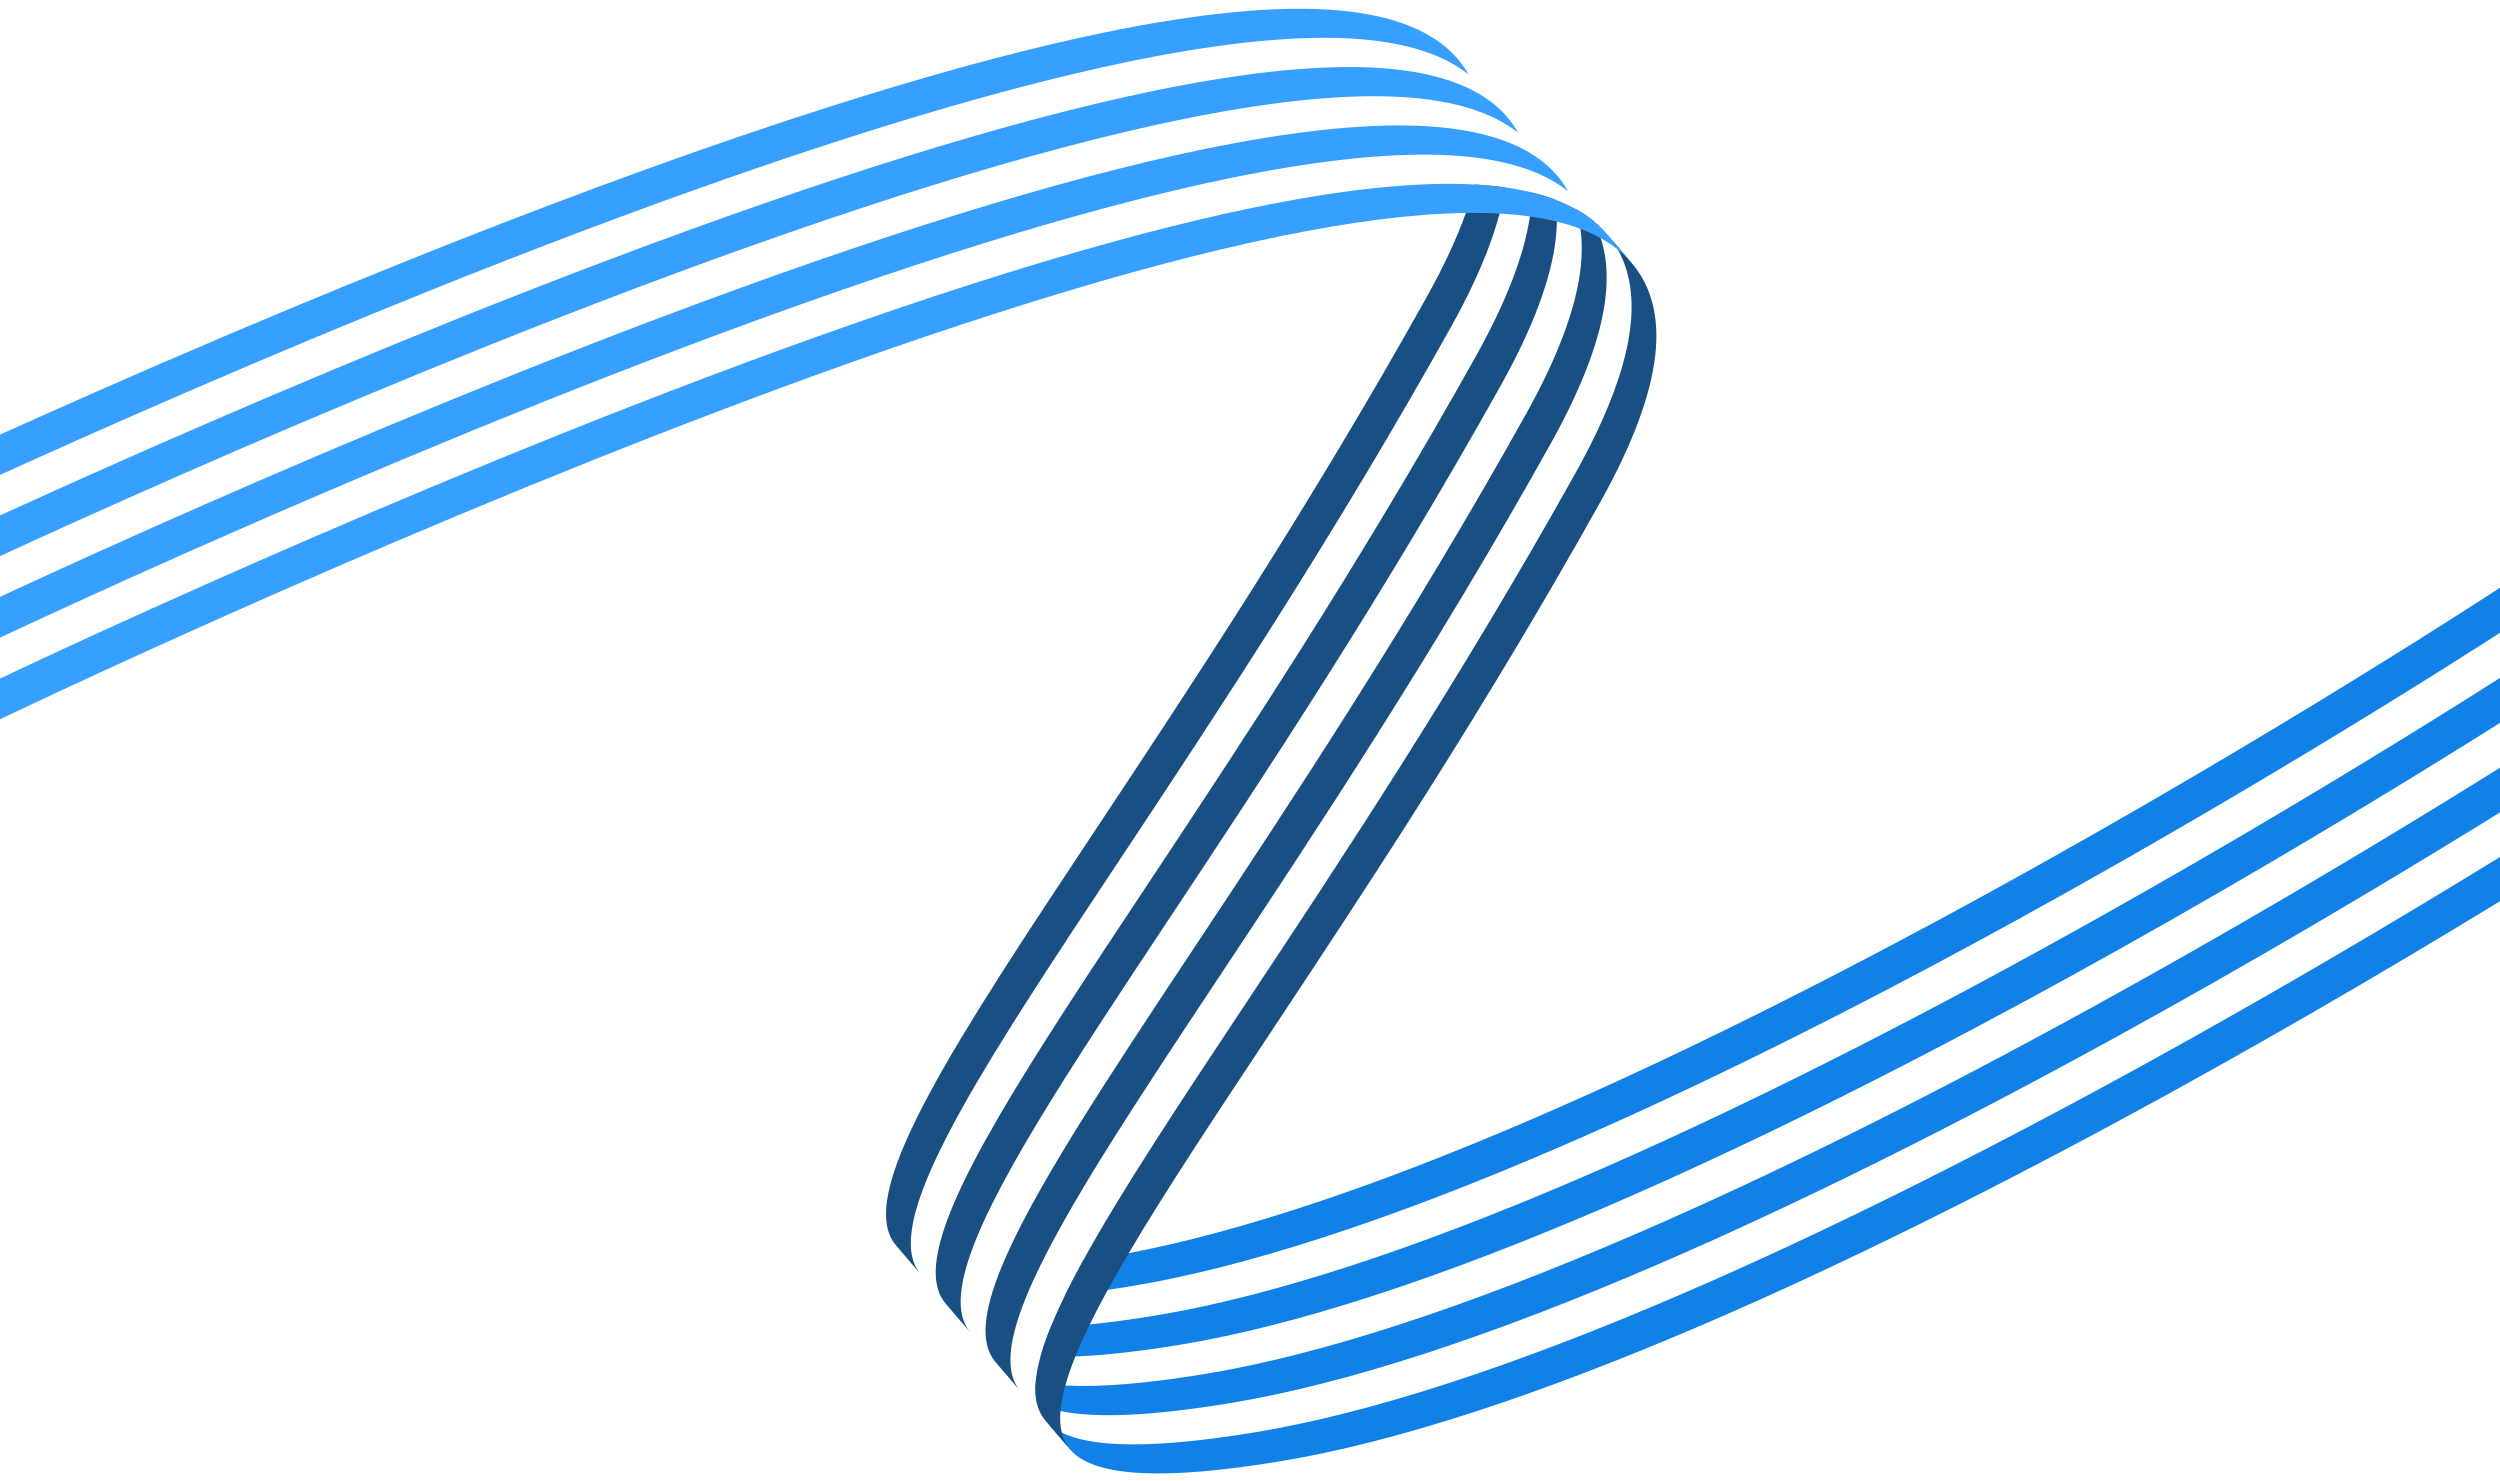
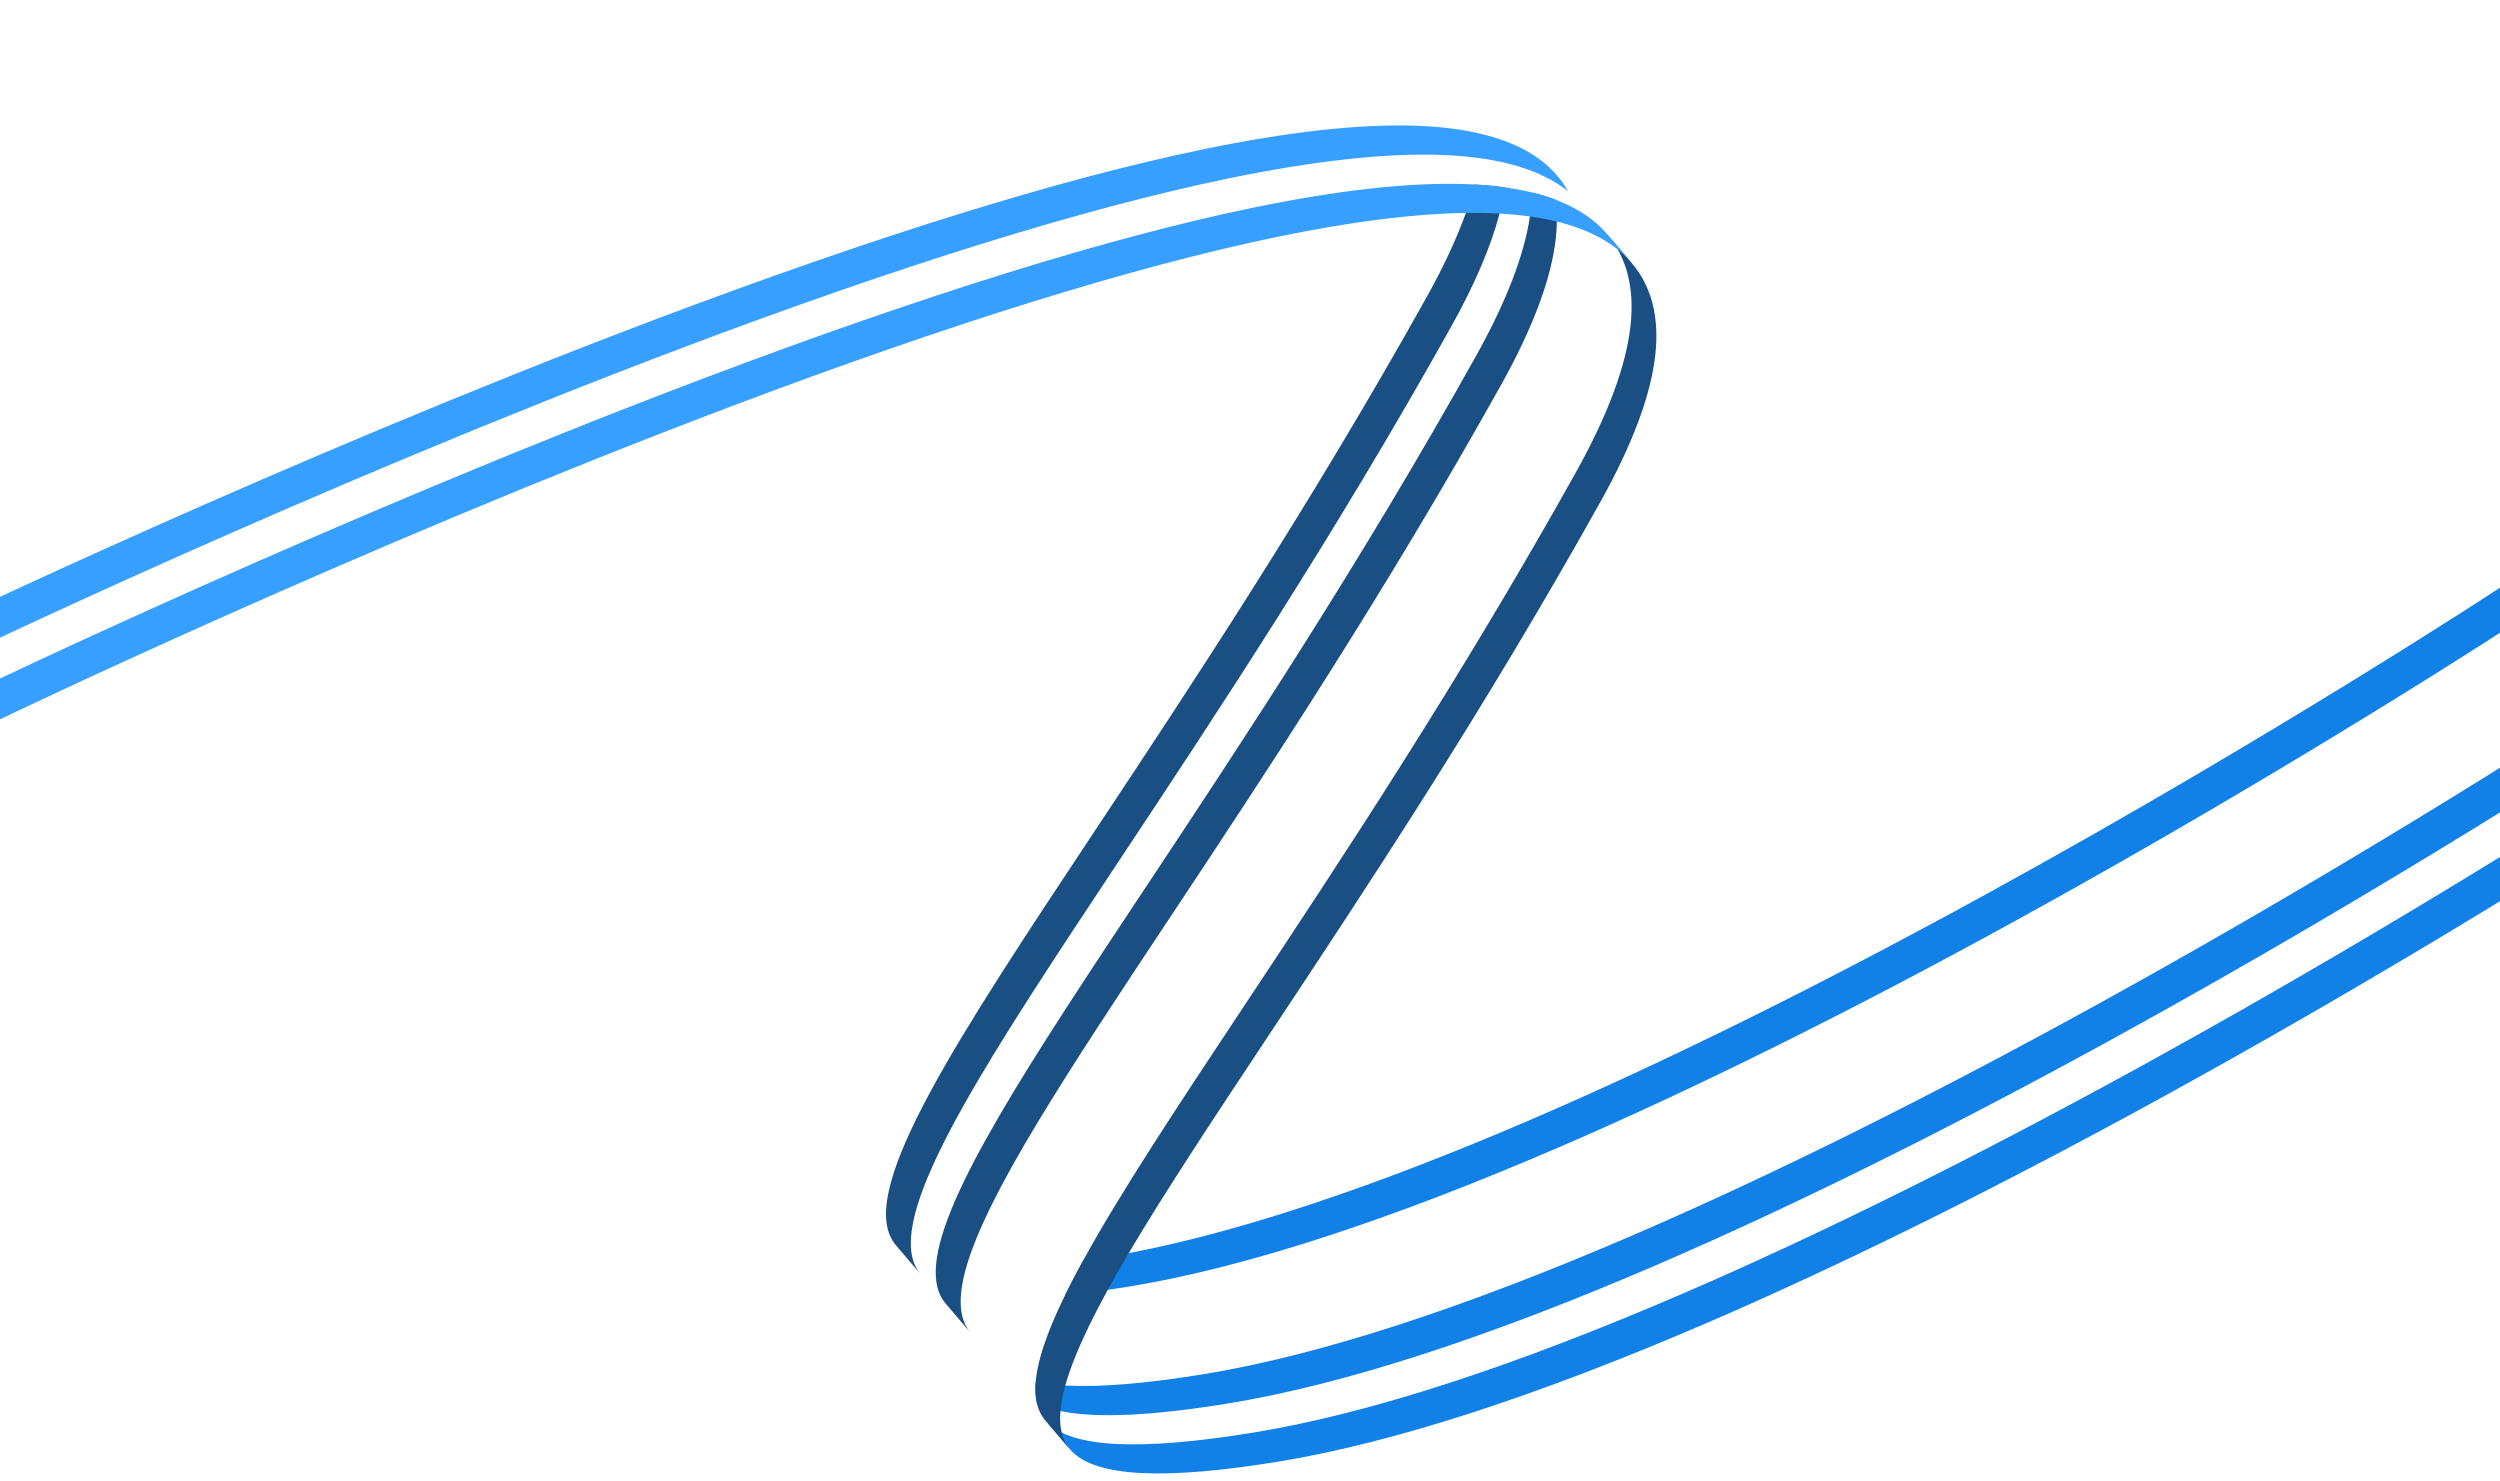
<svg xmlns="http://www.w3.org/2000/svg" id="e5DnCVJPw141" viewBox="0 0 7680 4550" shape-rendering="geometricPrecision" text-rendering="geometricPrecision">
  <path d="M5564.93,1886.73c-6.87,4.5-695.96,456.85-1565.51,934.51-510.19,280.23-981.73,514.26-1401.49,695.42-522.95,225.82-965.88,369.58-1316.56,427.47-24.15,3.99-47.69,7.65-70.51,10.96-46.49,6.82-90.23,12.29-131.21,16.48c16.44-33.55,34.83-68.84,55.13-105.71c22.85-3.33,46.29-7,70.44-10.99c22.98-3.8,46.28-7.94,70.03-12.51c338.98-64.52,757.85-203.93,1246.53-414.96c419.79-181.18,891.3-415.19,1401.51-695.44c869.55-477.61,1558.67-929.99,1565.54-934.53l76.12,89.28-.02.02Z" transform="translate(2192.18 7.286)" fill="#1281e7" />
-   <path d="M5717.99,2066.16c-6.89,4.52-696.01,456.89-1565.51,934.51-510.24,280.27-981.77,514.21-1401.51,695.44-522.93,225.8-965.91,369.56-1316.59,427.44-125.7,20.69-233.22,32.78-323.09,36.2-38.94,1.5-74.55,1.36-106.88-.45c7.68-27.68,18.1-57.49,30.94-89.28c37.06-1.42,77.08-4.29,120.14-8.68c61.33-6.16,128.75-15.36,202.38-27.48c350.68-57.88,793.62-201.65,1316.59-427.39c419.74-181.24,891.27-415.21,1401.48-695.47c869.56-477.7,1558.7-930.05,1565.5-934.58l76.53,89.71.02.03Z" transform="translate(2192.18 7.286)" fill="#1281e7" />
  <path d="M5871,2245.58c-6.86,4.5-695.96,456.86-1565.51,934.52-510.23,280.27-981.76,514.2-1401.5,695.44-522.93,225.79-965.88,369.53-1316.57,427.41-238.06,39.29-411.05,47.55-521.93,24.54-28.04-5.79-52.12-13.59-72.287-23.39-4.662-19.54-5.845-41.62-3.806-66.22c26.753,5.53,57.053,9.2,91.013,11.06c106.99,6.04,250.06-5.94,430.53-35.7c350.68-57.88,793.64-201.67,1316.57-427.46c419.78-181.18,891.3-415.19,1401.48-695.42c869.54-477.61,1558.64-929.97,1565.48-934.49l76.53,89.71Z" transform="translate(2192.18 7.286)" fill="#1281e7" />
  <path d="M6023.64,2424.55c-6.87,4.5-695.99,456.88-1565.51,934.51-510.21,280.26-981.75,514.24-1401.51,695.44-522.95,225.78-965.91,369.56-1316.59,427.45-353.57,58.28-563.59,48.22-639.9-30.96-1.74-1.82-3.42-3.68-5.04-5.55l-76.12-89.28c1.59,1.89,3.3,3.73,5.03,5.55c76.34,79.16,286.33,89.24,639.91,30.95c350.68-57.88,793.64-201.66,1316.58-427.44c419.77-181.2,891.3-415.18,1401.51-695.44c869.53-477.63,1558.67-929.98,1565.51-934.51l76.13,89.28Z" transform="translate(2192.18 7.286)" fill="#1281e7" />
  <path d="M635.85,3906.98l-75.573-88.62c-3.816-4.51-7.312-9.2-10.344-14.1-103.211-166.86,200.956-625.48,621.887-1260.25c292.66-441.36,656.93-990.7,1017.99-1637.308c52.26-93.621,92.76-180.414,121.2-259.774c10.83-30.237,19.92-59.363,27.29-87.354c32.54,1.806,63.5,4.759,92.86,8.836-3.82,25.659-9.45,52.492-16.75,80.419-26.6,101.656-76.32,217.939-148.47,347.107C1904.87,1642.59,1540.61,2191.88,1247.97,2633.27C855.354,3225.23,564.393,3664.05,610.637,3855.85l.021.02c3.385,13.86,8.433,26.42,15.424,37.65c2.846,4.63,6.121,9.16,9.722,13.46h.046Z" transform="translate(2192.18 7.286)" fill="#194f82" />
  <path d="M788.805,4086.28l-75.895-88.95c-3.816-4.51-7.261-9.24-10.293-14.15-7.005-11.34-12.094-23.95-15.493-37.93-4.67-19.45-5.861-41.43-3.86-65.87c17.876-216.56,288.596-624.67,641.216-1156.42c292.71-441.41,656.95-990.68,1018.04-1637.35c92.01-164.86,147.57-308.661,165.23-427.925c1.14-7.839,2.15-15.572,3.02-23.224c1.88-17.282,2.97-34.071,3.2-50.399c25.77,6.265,49.96,13.724,72.53,22.236c3.05,21.372,4.37,43.762,4.01,67.128-.21,16.399-1.29,33.354-3.19,50.728-13.55,123.61-70.14,275.376-168.27,451.166-361.04,646.64-725.33,1195.95-1017.99,1637.31-313.74,473.09-562.578,848.33-626.271,1077.9-7.848,28.3-12.899,54.39-14.89,78.17-2.06,24.58-.856,46.68,3.781,66.24c3.352,13.98,8.531,26.64,15.514,37.96c2.887,4.69,6.15,9.1,9.73,13.37l-.119.01Z" transform="translate(2192.18 7.286)" fill="#194f82" />
-   <path d="M941.926,4265.84l-75.955-89.08c-3.867-4.47-7.312-9.2-10.343-14.1-7.005-11.35-12.137-24.01-15.514-37.96l-.022-.03c-4.661-19.55-5.798-41.62-3.738-66.19c2.003-23.92,7.063-50.1,14.999-78.61c7.659-27.49,18.016-57.16,30.773-88.8c93.714-232.16,319.444-572.56,595.384-988.66c292.66-441.36,656.91-990.68,1018-1637.31c98.1-175.77,154.72-327.558,168.27-451.168c4.61-42.287,4.33-81.683-.91-118.169-2.97-21.224-7.66-41.478-13.97-60.68c19.11,10.547,36.63,22.216,52.53,34.937c9.63,17.108,17.6,35.309,23.91,54.465c17.26,52.376,22.21,112.211,14.92,179.158-13.52,123.587-70.14,275.377-168.25,451.147-361.06,646.65-725.33,1195.95-1018.04,1637.35-239.21,360.73-440.73,664.56-551.14,890.26-16.916,34.47-31.635,67.11-44.056,97.86-12.892,31.83-23.236,61.62-30.912,89.3-7.952,28.43-13.017,54.66-15.066,78.58-2.06,24.57-.856,46.67,3.827,66.25c3.353,13.97,8.488,26.58,15.493,37.93c2.888,4.68,6.163,9.21,9.764,13.51l.046.01Z" transform="translate(2192.18 7.286)" fill="#194f82" />
  <path d="M1094.12,4444.23l-75.11-88.02c-3.82-4.51-7.26-9.24-10.35-14.1-7-11.35-12.133-24.01-15.46-38-4.662-19.55-5.845-41.63-3.806-66.23c2.002-23.92,7.113-50.14,15.026-78.62c7.67-27.69,18.09-57.49,30.93-89.28c12.46-30.92,27.29-63.77,44.3-98.41c16.44-33.55,34.83-68.83,55.13-105.7c116.07-211.52,292.2-477.22,495.75-784.03c292.66-441.37,656.95-990.68,1017.99-1637.32c98.18-175.74,154.72-327.55,168.27-451.163c12.71-115.886-11.45-210.422-72.54-281.998l76.13,89.28c61.04,71.573,85.24,166.113,72.56,281.981-13.55,123.61-70.16,275.39-168.27,451.16-361.07,646.66-725.33,1195.95-1017.99,1637.31-168.82,254.6-318.86,480.85-431.41,671.3-23.06,39.1-44.62,76.73-64.39,112.73-20.37,37.15-38.87,72.56-55.36,106.2-16.96,34.69-31.77,67.52-44.23,98.44-12.87,31.81-23.25,61.55-30.88,89.23-7.89,28.46-12.97,54.67-14.92,78.55-2.04,24.55-.84,46.65,3.88,66.15c3.38,13.86,8.45,26.45,15.44,37.67c2.79,4.47,5.9,8.79,9.33,12.89l-.02-.02Z" transform="translate(2192.18 7.286)" fill="#194f82" />
-   <path d="M2319.2,221.697c-85-68.168-215.96-105.815-390.14-111.926-172.87-6.089-393.82,18.483-656.84,72.937C832.697,273.704,267.377,449.324,-408.122,704.579C-1556.32,1138.46,-2641.01,1659.97,-2651.85,1665.21l-76.15-89.26c10.79-5.25,1095.55-526.72,2243.754-960.651C191.202,360.086,756.544,184.492,1196.1,93.427c262.97-54.458,483.97-79.025,656.81-72.915C2049.34,27.4,2190.79,74.338,2273.39,160c4.23,4.426,8.3,8.886,12.18,13.469c12.84,15.072,24.09,31.129,33.63,48.228Z" transform="translate(2192.18 7.286)" fill="#379fff" />
-   <path d="M2471.89,400.835c-15.88-12.742-33.42-24.391-52.53-34.937-19.09-10.615-39.84-20.135-62.09-28.571-74.42-28.188-166.39-44.3-275.2-48.085-172.84-6.157-393.86,18.432-656.83,72.89C985.709,453.175,420.388,628.795,-255.085,884.029C-1403.31,1317.93,-2488.03,1839.46,-2498.86,1844.66l-76.51-89.69c10.79-5.25,1095.58-526.75,2243.775-960.631C343.883,539.059,909.225,363.465,1348.73,272.443c262.97-54.458,483.97-79.026,656.84-72.937c141.6,5.028,254.64,30.783,337.63,76.921c18.96,10.509,36.38,22.124,52.2,34.744c10.98,8.796,21.19,18.062,30.63,27.845c4.24,4.404,8.3,8.886,12.18,13.469c12.85,15.098,24.12,31.225,33.7,48.376l-.02-.026Z" transform="translate(2192.18 7.286)" fill="#379fff" />
  <path d="M2624.94,580.311c-15.85-12.717-33.39-24.366-52.5-34.913-19.22-10.673-40.08-20.273-62.5-28.747-22.59-8.536-46.76-15.924-72.55-22.261-25.81-6.315-53.27-11.511-82.28-15.581-37.38-5.279-77.41-8.639-120.04-10.168-172.87-6.088-393.85,18.505-656.84,72.937C1138.72,632.6,573.403,808.22,-102.096,1063.47C-1250.29,1497.36,-2335.04,2018.9,-2345.87,2024.1l-76.49-89.71c10.8-5.25,1095.56-526.72,2243.755-960.604C496.873,718.505,1062.21,542.911,1501.72,451.889c263.02-54.5,483.97-79.025,656.84-72.937c75.88,2.695,143.55,11.314,202.76,25.858c25.67,6.257,49.68,13.653,72.09,22.127c22.46,8.477,43.3,18.053,62.5,28.701c19.11,10.546,36.63,22.216,52.53,34.937c10.98,8.795,21.19,18.061,30.63,27.844c4.22,4.426,8.24,8.929,12.17,13.469c12.9,15.149,24.15,31.252,33.68,48.444l.02-.021Z" transform="translate(2192.18 7.286)" fill="#379fff" />
  <path d="M2820.38,800.593c-3.9-4.608-7.97-9.115-12.17-13.515-9.4-9.733-19.47-18.94-30.41-27.638-15.86-12.717-33.37-24.387-52.44-34.976-19.22-10.673-40.06-20.248-62.47-28.722-22.52-8.553-46.69-15.988-72.45-22.299-25.98-6.353-53.57-11.608-82.71-15.737-29.5-4.135-60.6-7.101-93.32-8.923-8.79-.474-17.68-.864-26.69-1.194-24.58-.843-50.16-1.118-76.66-.703-159.97,2.174-354.61,26.876-580.2,73.615C1291.36,811.523,726.04,987.142,50.541,1242.4C-1097.66,1676.28,-2182.35,2197.78,-2193.21,2203l-76.13-89.23c10.79-5.25,1095.53-526.75,2243.757-960.65C649.866,897.904,1215.19,722.285,1654.74,631.221c263.01-54.408,483.99-79.001,656.86-72.912c9.01.33,17.9.72,26.71,1.219c32.53,1.806,63.49,4.759,92.85,8.836c29.2,4.086,56.82,9.32,82.76,15.694c25.77,6.265,49.96,13.725,72.54,22.236c22.41,8.473,43.23,18.023,62.47,28.722c19.11,10.546,36.63,22.216,52.53,34.937c10.97,8.795,21.18,18.061,30.62,27.844c4.18,4.376,8.28,8.861,12.18,13.469l76.13,89.281-.01.046Z" transform="translate(2192.18 7.286)" fill="#379fff" />
</svg>